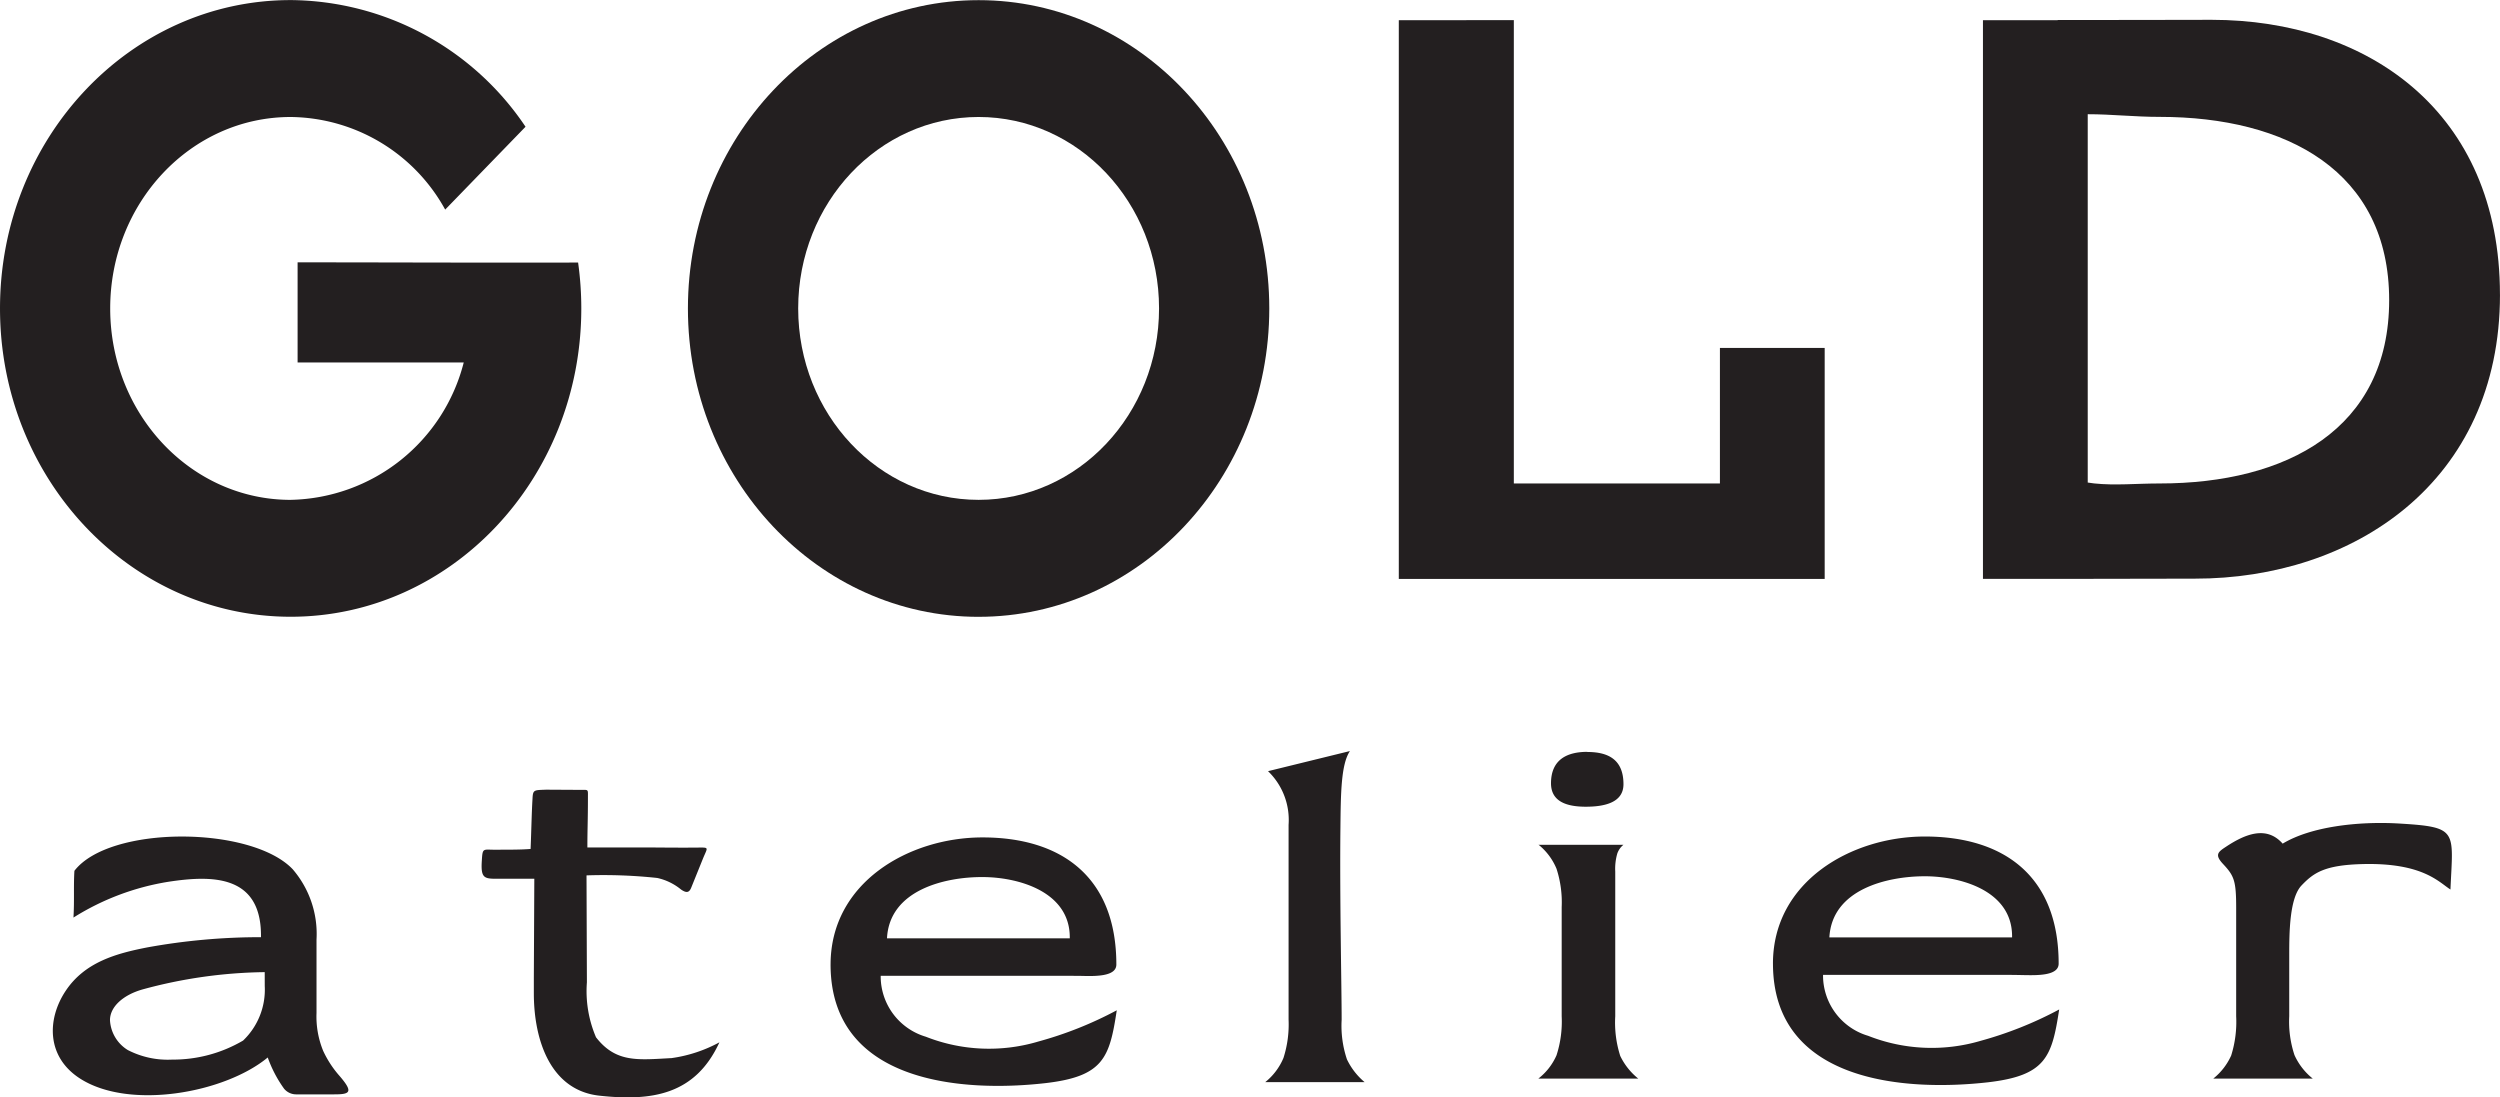
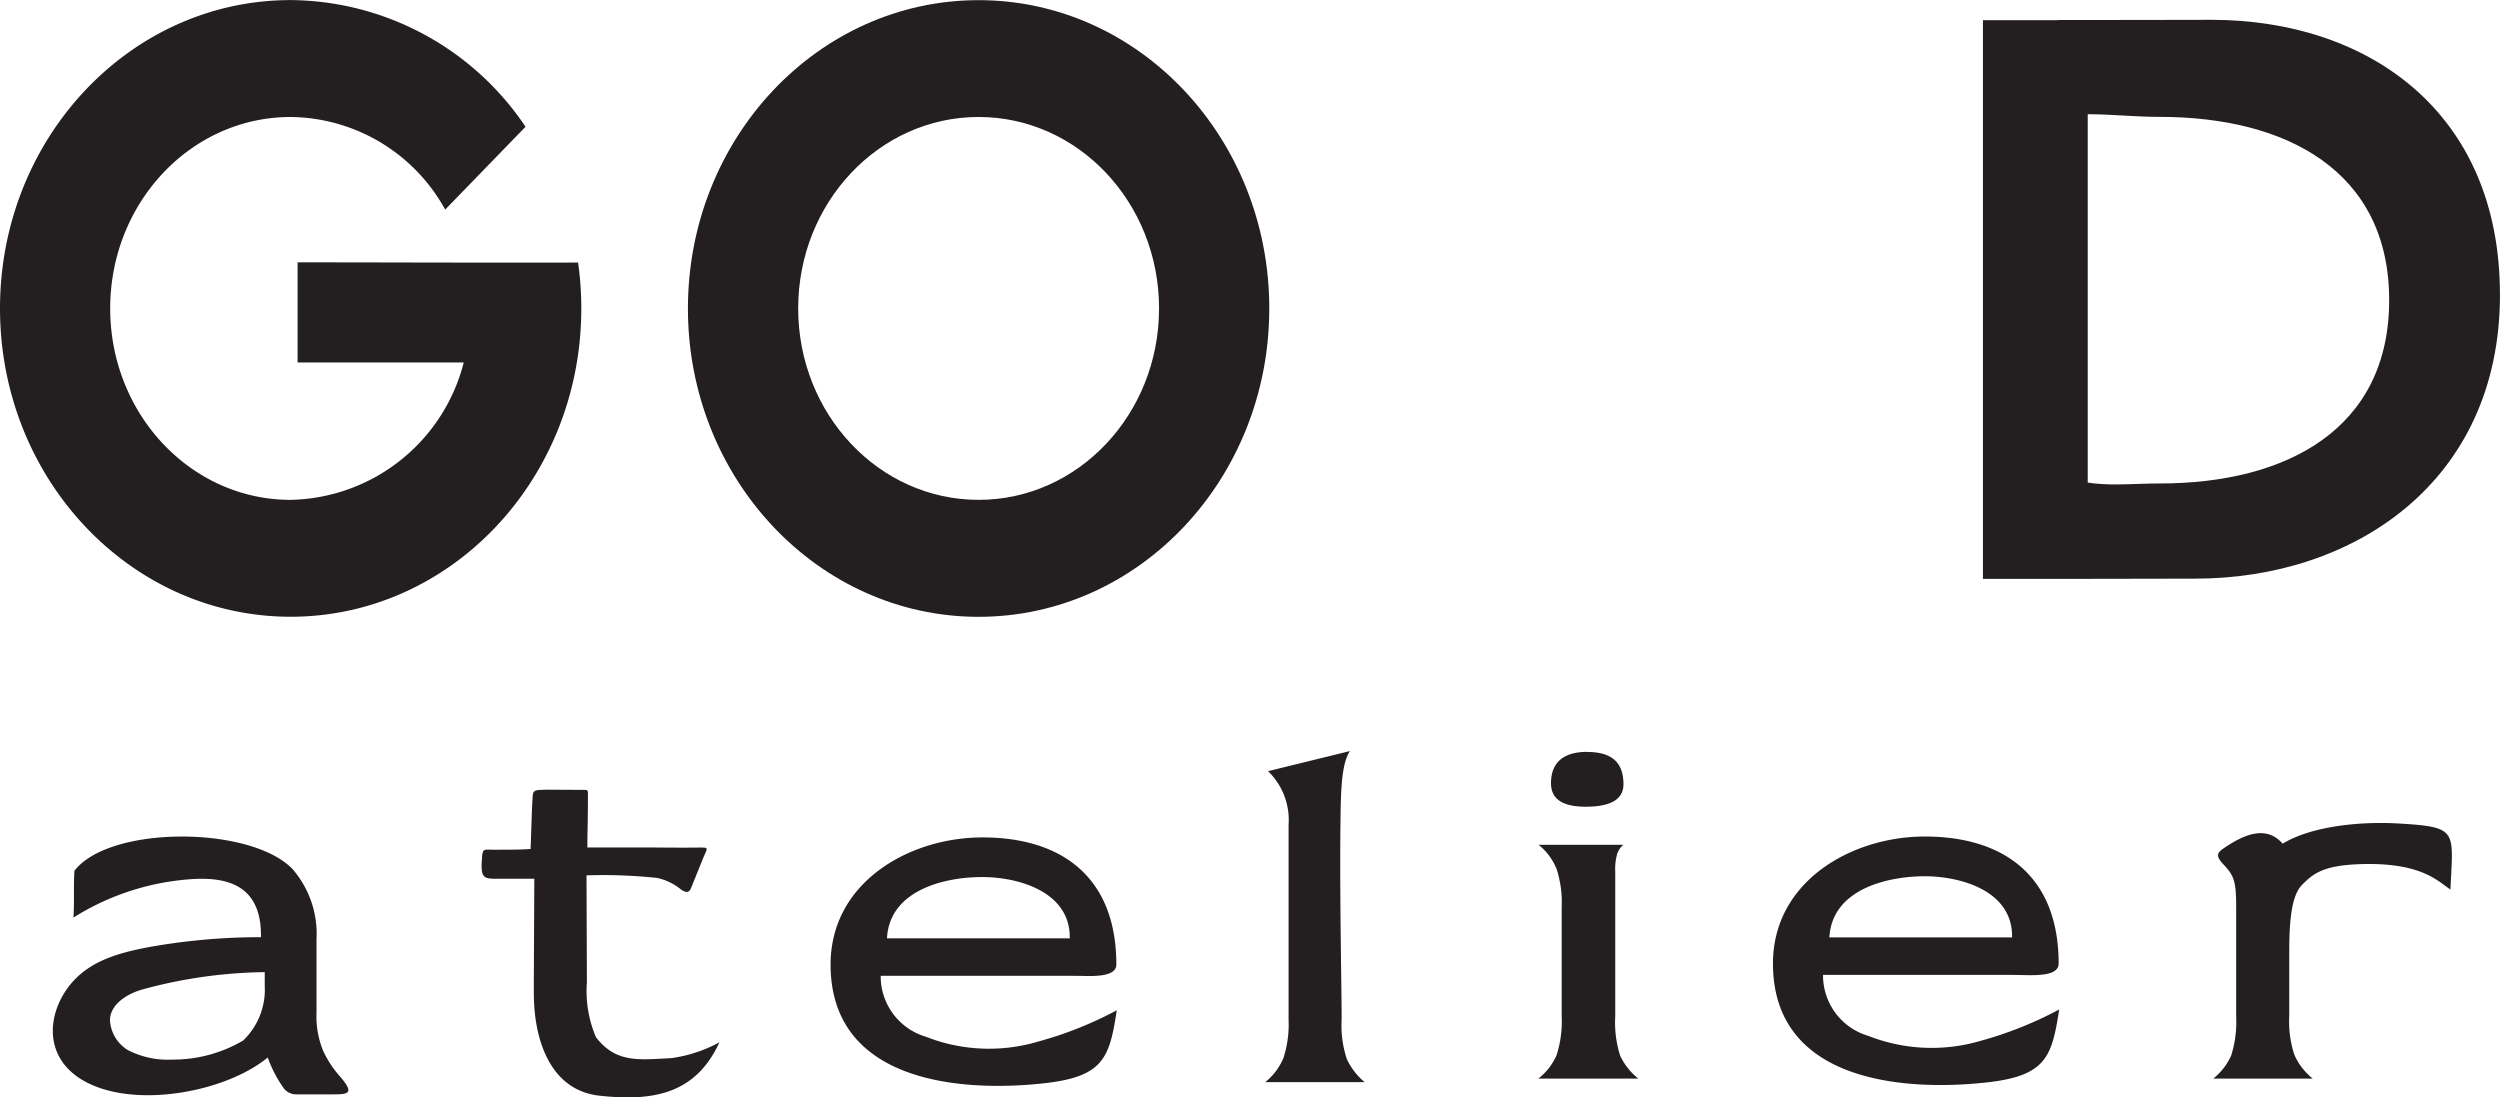
<svg xmlns="http://www.w3.org/2000/svg" width="150" height="65.834" viewBox="0 0 150 65.834">
  <g id="Logo_Gold_Atelier" data-name="Logo Gold Atelier" transform="translate(0 0)">
    <path id="Path_60" data-name="Path 60" d="M257.455,342.681c5.979,0,10.826-5.143,10.826-11.486s-4.846-11.486-10.826-11.486-10.826,5.143-10.826,11.486,4.845,11.486,10.826,11.486m0,7.018c9.633,0,17.44-8.285,17.44-18.5s-7.807-18.5-17.44-18.5-17.442,8.285-17.442,18.5S247.823,349.7,257.455,349.7Z" transform="translate(-198.738 -312.69)" fill="#231f20" fill-rule="evenodd" />
    <path id="Path_61" data-name="Path 61" d="M186.928,342.681a10.941,10.941,0,0,0,10.385-8.243h-9.968v-6.007c5.7,0,11.284.029,16.83.012a19.839,19.839,0,0,1,.192,2.752c0,10.22-7.81,18.5-17.439,18.5s-17.439-8.285-17.439-18.5,7.807-18.5,17.439-18.5a17.119,17.119,0,0,1,14.093,7.6l-4.821,4.971a10.7,10.7,0,0,0-9.272-5.556c-5.982,0-10.827,5.143-10.827,11.486s4.844,11.486,10.827,11.486" transform="translate(-169.489 -312.69)" fill="#231f20" fill-rule="evenodd" />
-     <path id="Path_62" data-name="Path 62" d="M312.893,314.763v33.524h25.553V334.427H332.16v8.131H319.795v-27.8Z" transform="translate(-228.965 -313.55)" fill="#231f20" fill-rule="evenodd" />
    <path id="Path_63" data-name="Path 63" d="M403.8,331.209c0-11-7.958-16.481-17.294-16.487-3.053,0-6.04.018-9.242.012v.012H372.78v33.518h6.163c2.166,0,4.323-.012,6.545-.012,9.493.012,18.314-5.77,18.314-17.043m-20.415,11.332c7.6,0,13.766-3.255,13.766-11s-6.163-10.995-13.766-10.995c-1.512,0-2.884-.16-4.32-.16v22.1l.387.053C380.7,342.672,382.019,342.541,383.388,342.541Z" transform="translate(-253.803 -313.533)" fill="#231f20" fill-rule="evenodd" />
    <path id="Path_64" data-name="Path 64" d="M281.5,400.866h10.962V400.8c0-2.764-3.133-3.6-5.236-3.6-2.225,0-5.572.763-5.727,3.675m-3.385,1.568c0-4.935,4.714-7.628,9.112-7.628,4.715,0,8.03,2.349,8.03,7.628,0,.746-1.329.7-2.148.686-.281-.006-.593-.012-.974-.012H281.12v.112a3.778,3.778,0,0,0,2.709,3.545,10.383,10.383,0,0,0,6.745.3,22.582,22.582,0,0,0,4.714-1.882c-.437,2.858-.8,3.971-4.3,4.373C286.083,410.115,278.115,409.594,278.115,402.434Zm-90.494.509a29.016,29.016,0,0,0-7.322,1.035c-1.191.338-1.962,1.053-1.962,1.846a2.239,2.239,0,0,0,1.068,1.793,5.22,5.22,0,0,0,2.663.574,8.293,8.293,0,0,0,4.255-1.142,4.219,4.219,0,0,0,1.3-3.273Zm.176,5.125c-2.579,2.13-8.286,3.16-11.246,1.266-2.039-1.3-2-3.58-.869-5.273,1.149-1.722,3.03-2.237,4.882-2.6a37.886,37.886,0,0,1,6.833-.615v-.1c0-3.675-2.98-3.616-5.551-3.225a15.212,15.212,0,0,0-5.7,2.148c.061-1.048,0-1.87.057-2.805,2.106-2.74,10.594-2.71,13.092-.1A5.951,5.951,0,0,1,190.728,401V405.4a5.436,5.436,0,0,0,.4,2.278,6.211,6.211,0,0,0,.9,1.408c.938,1.066.747,1.2-.235,1.2h-2.3a.938.938,0,0,1-.71-.338A7.518,7.518,0,0,1,187.8,408.068Zm16-10.729h-1.885c-1.073,0-1.344.095-1.264-1.089.046-.781.064-.651.8-.651.7-.006,1.506.006,2.126-.047.048-1.16.06-2.1.116-3.036.025-.526.1-.491.816-.52l2.079.012c.473,0,.429-.047.429.456,0,1.378-.033,1.917-.033,3h3.795c.438,0,1.673.018,2.8.006.747-.006.623-.035.334.675l-.7,1.734c-.128.319-.308.314-.611.106a3.387,3.387,0,0,0-1.427-.692,30.184,30.184,0,0,0-4.243-.155l.023,6.415a7.029,7.029,0,0,0,.547,3.3c1.2,1.544,2.523,1.355,4.532,1.248a8.431,8.431,0,0,0,2.872-.947c-1.441,3.142-4.036,3.551-7.213,3.2-2.885-.32-3.922-3.26-3.922-6.148v-.935Zm21.162,3.575h10.966v-.059c0-2.77-3.135-3.616-5.236-3.616C228.461,397.238,225.111,398.008,224.957,400.913Zm-3.386,1.574c0-4.936,4.717-7.628,9.117-7.628,4.711,0,8.029,2.349,8.029,7.628,0,.745-1.331.7-2.148.68-.28,0-.593-.006-.975-.006H224.579v.112a3.783,3.783,0,0,0,2.706,3.544,10.349,10.349,0,0,0,6.747.29,22.566,22.566,0,0,0,4.711-1.876c-.432,2.852-.795,3.971-4.3,4.373C229.539,410.169,221.571,409.648,221.571,402.488Zm30.664,3.314a6.314,6.314,0,0,0,.317,2.373,4.062,4.062,0,0,0,1.06,1.367h-5.961a3.676,3.676,0,0,0,1.093-1.45,6.579,6.579,0,0,0,.307-2.29V394.114a4.064,4.064,0,0,0-1.233-3.22l4.914-1.207c-.535.794-.55,2.545-.571,4.633C252.116,398.5,252.236,403.878,252.236,405.8Zm11.8-10.5h5.109a1.156,1.156,0,0,0-.371.527,3.276,3.276,0,0,0-.122,1.077v8.687a6.552,6.552,0,0,0,.3,2.379,3.918,3.918,0,0,0,1.083,1.361h-6a3.591,3.591,0,0,0,1.093-1.4,6.588,6.588,0,0,0,.31-2.343v-6.551a6.518,6.518,0,0,0-.31-2.3A3.63,3.63,0,0,0,264.04,395.3Zm2.943-5.568c1.255,0,2.166.455,2.166,1.934,0,1.089-1.107,1.35-2.259,1.35s-2.089-.308-2.089-1.408C264.8,390.173,265.791,389.735,266.982,389.735Zm42.112,15.853a6.388,6.388,0,0,0,.314,2.331,3.805,3.805,0,0,0,1.1,1.415h-5.974a3.72,3.72,0,0,0,1.076-1.385,6.744,6.744,0,0,0,.3-2.361v-6.516c0-1.609-.124-1.906-.771-2.6-.538-.568-.325-.733.154-1.047,1.194-.793,2.452-1.272,3.407-.19,1.667-1.012,4.5-1.355,7-1.207,3.551.214,3.222.414,3.067,3.959-.694-.438-1.653-1.61-5.236-1.527-2.333.053-2.982.533-3.7,1.284s-.737,2.811-.737,4.154Z" transform="translate(-171.737 -344.624)" fill="#231f20" />
  </g>
</svg>